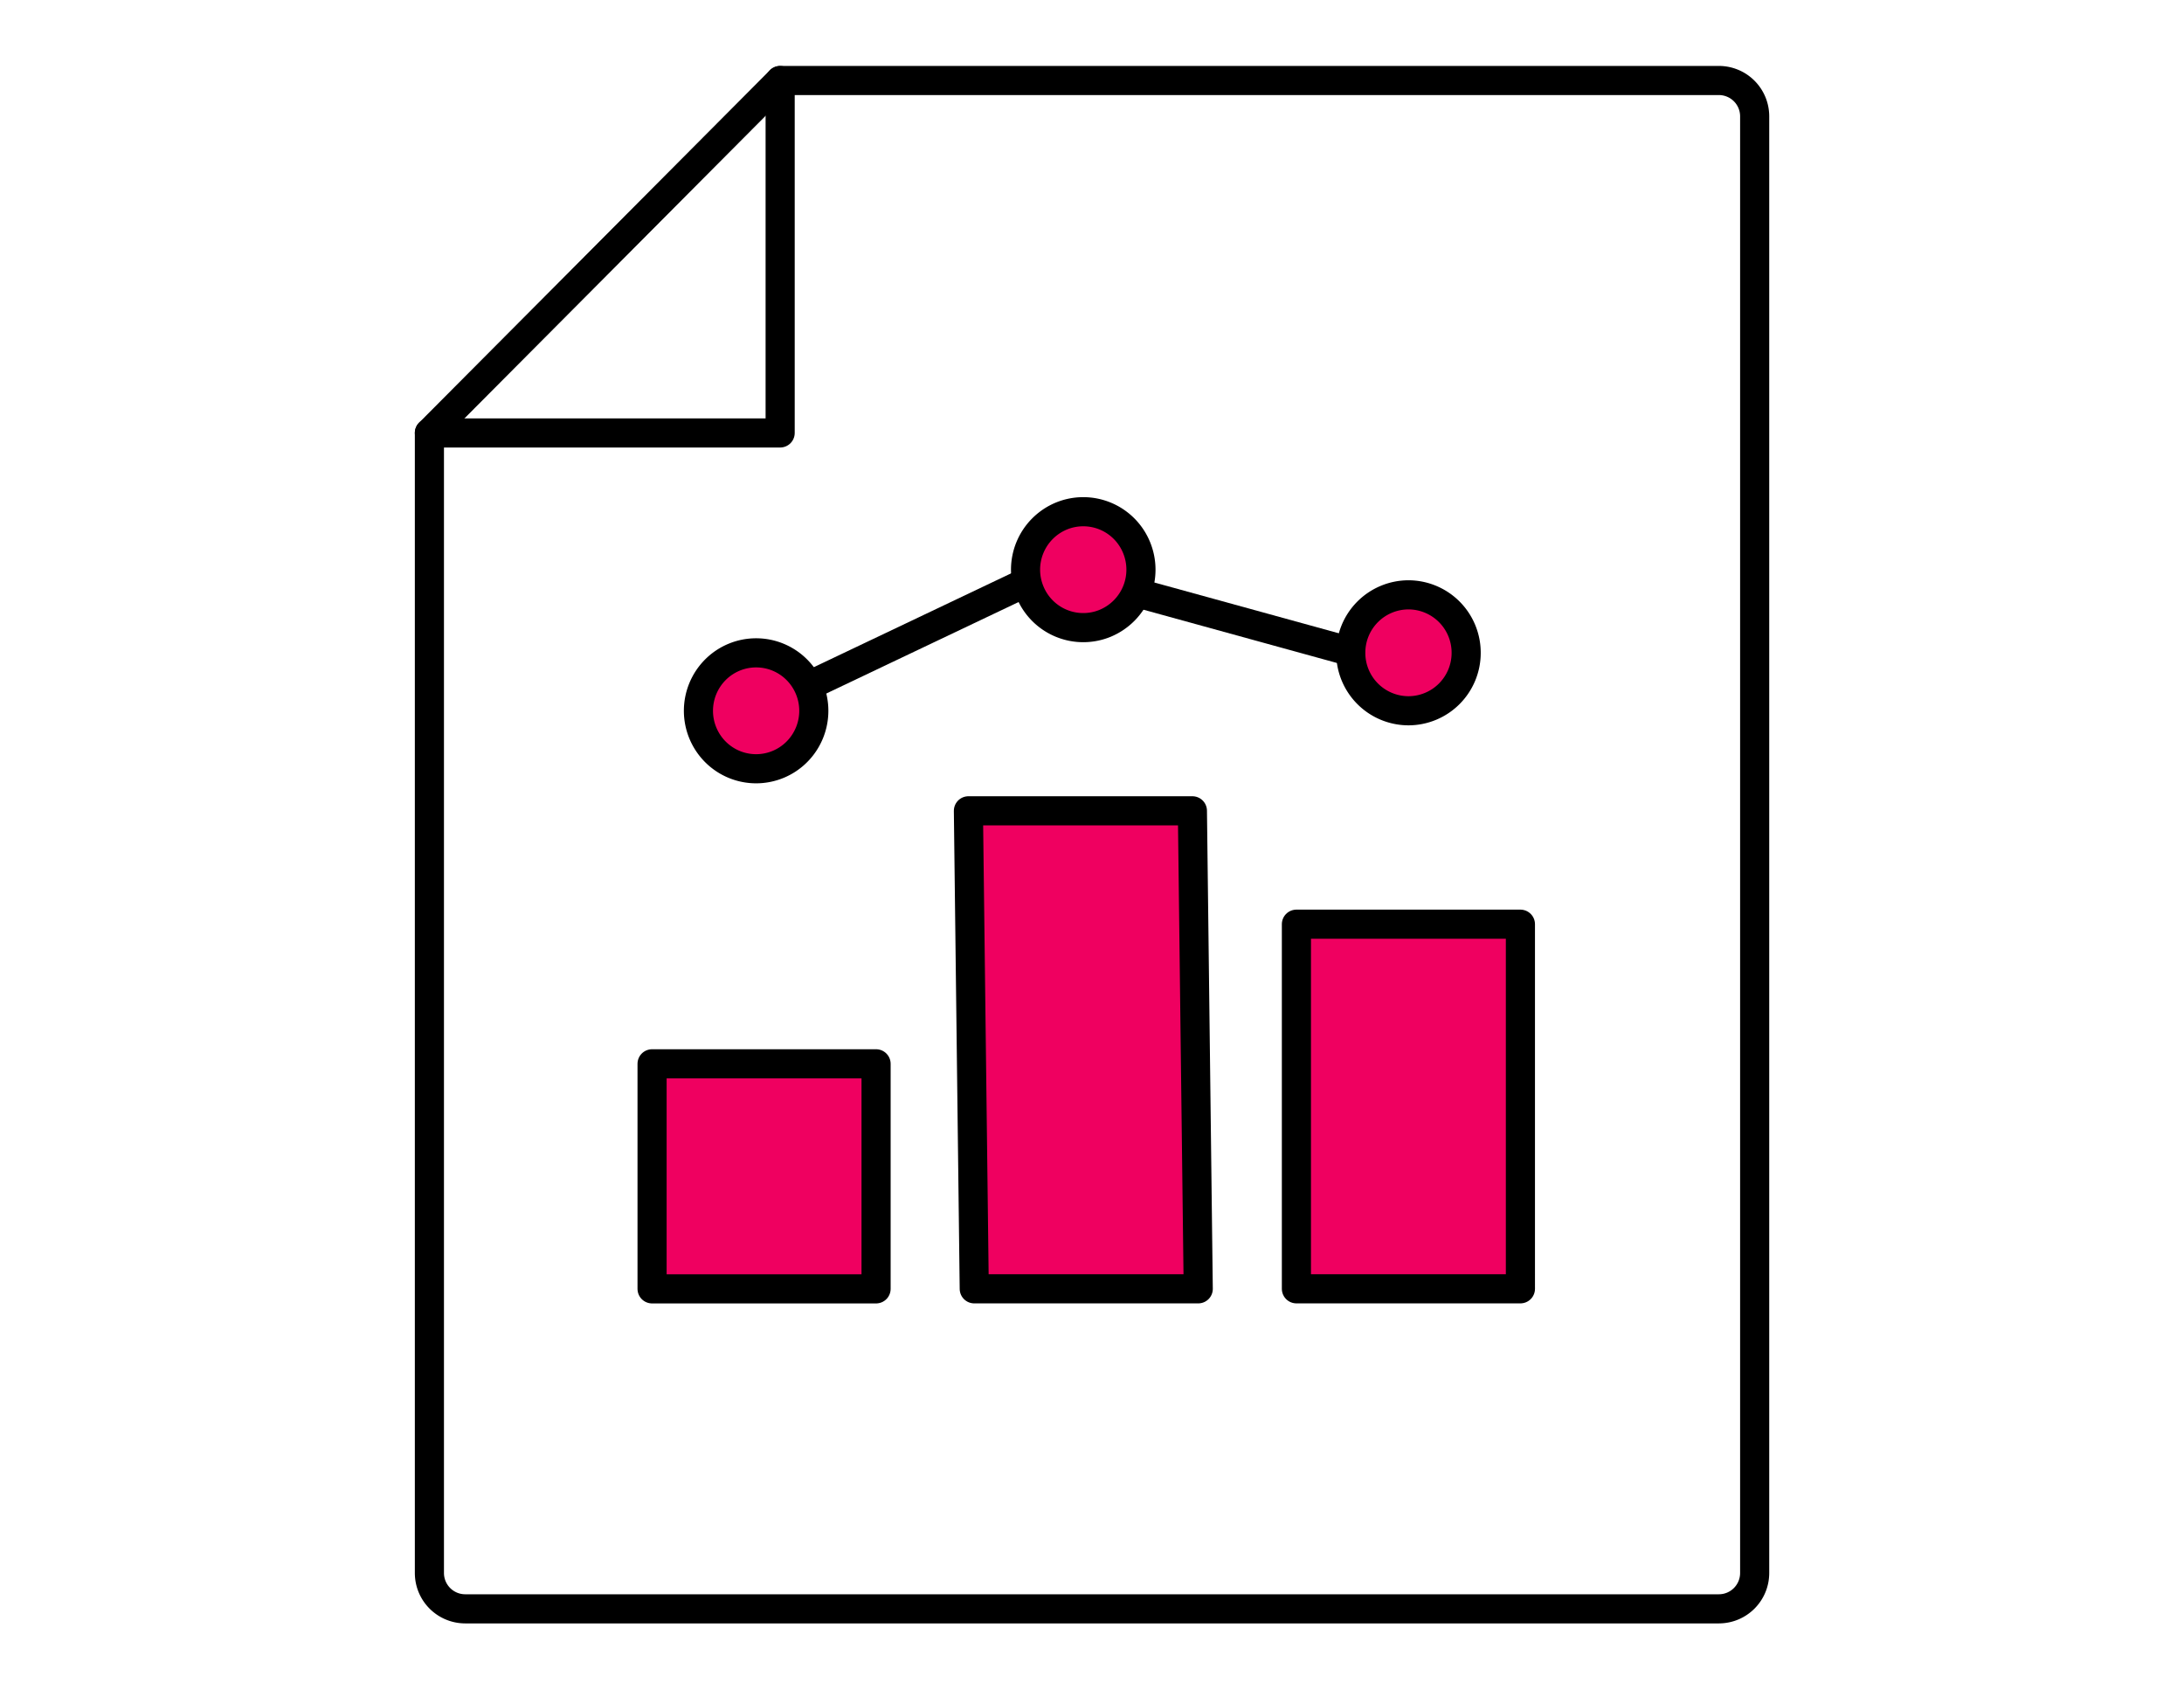
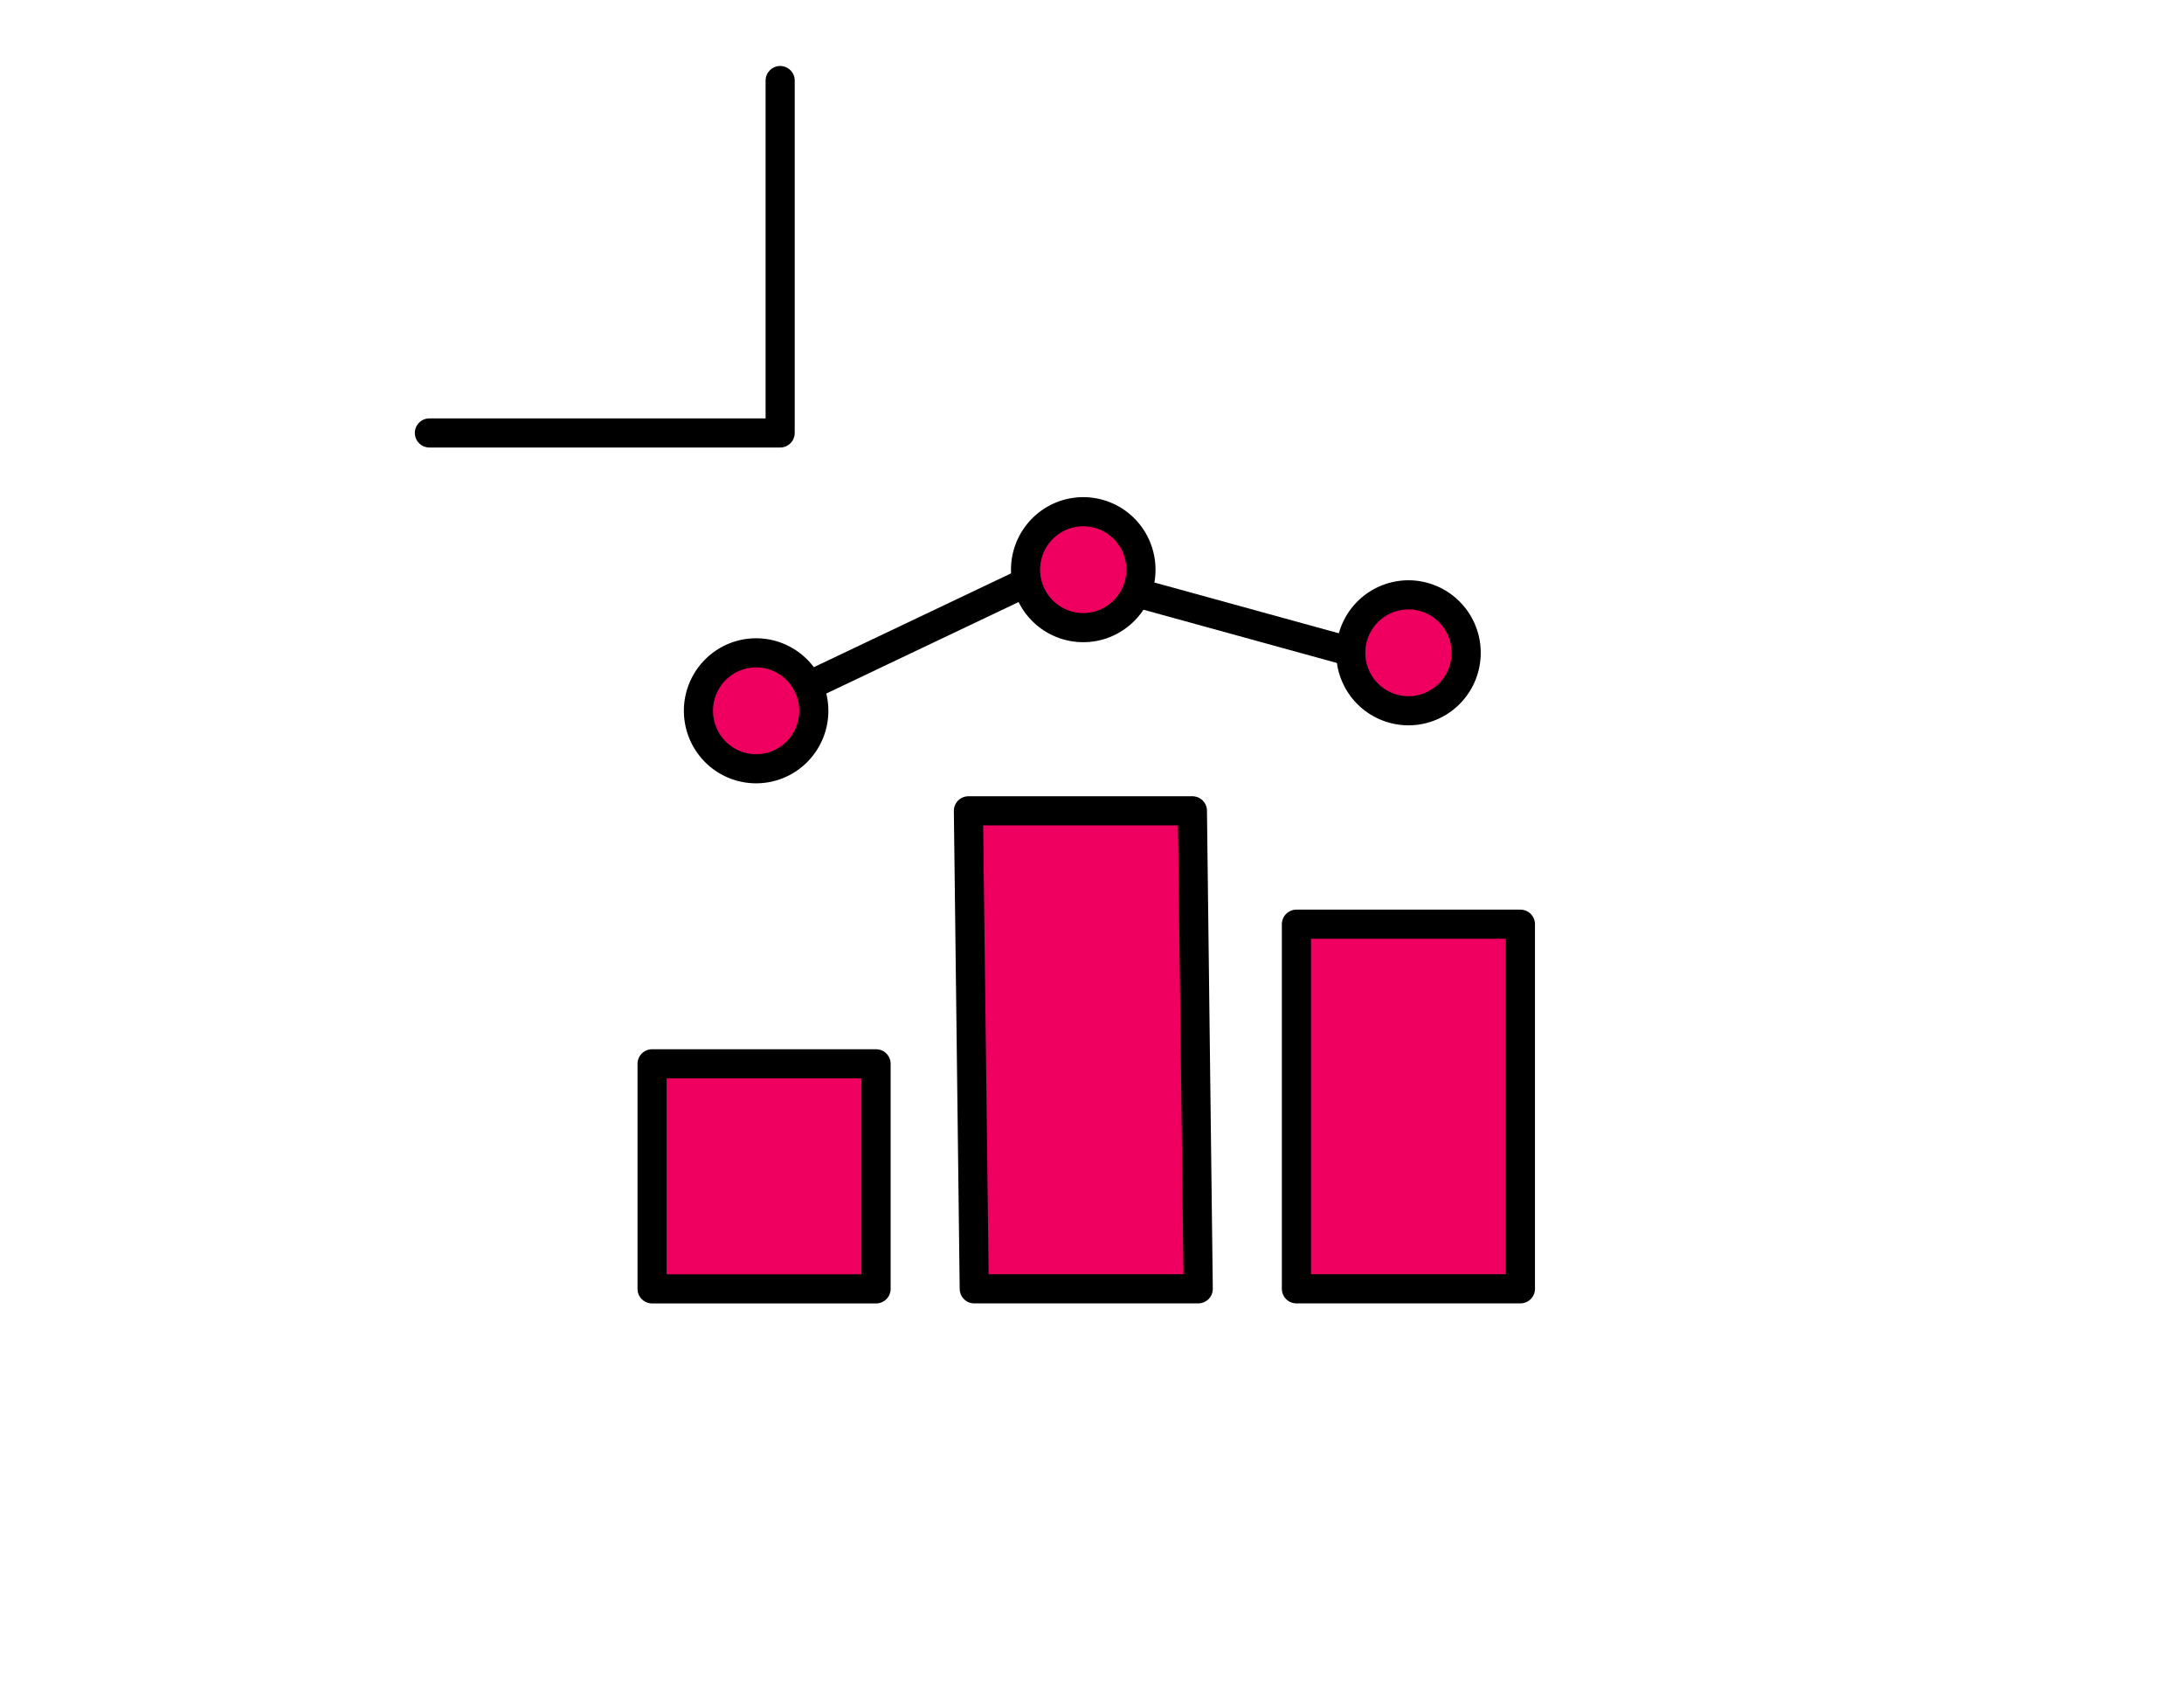
<svg xmlns="http://www.w3.org/2000/svg" width="150" height="117" viewBox="0 0 150 117" fill="none">
-   <path d="M53.582 5.532l-24.09 24.196v78.271a2.46 2.46 0 002.456 2.467h86.109a2.46 2.46 0 002.456-2.467V7.994a2.46 2.46 0 00-2.456-2.467H53.582v.005z" stroke="#000" stroke-width="2" stroke-linecap="round" stroke-linejoin="round" />
  <path d="M53.582 5.531v24.196h-24.09" stroke="#000" stroke-width="2" stroke-linecap="round" stroke-linejoin="round" />
  <path d="M60.17 73.043H44.785v15.453H60.17V73.043zm22.127 15.45H66.913l-.401-32.821h15.384l.401 32.82zm22.127-25.036H89.039v25.035h15.385V63.457z" fill="#EF0060" stroke="#000" stroke-width="2" stroke-linecap="round" stroke-linejoin="round" />
  <path d="M51.934 48.802l20.372-9.689 20.748 5.71" stroke="#000" stroke-width="2" stroke-linecap="round" stroke-linejoin="round" />
  <path d="M54.733 51.619a3.992 3.992 0 000-5.628 3.95 3.95 0 00-5.603 0 3.992 3.992 0 000 5.628 3.95 3.95 0 005.603 0zm21.183-8.828a3.986 3.986 0 002.144-5.2 3.956 3.956 0 00-5.177-2.153 3.986 3.986 0 00-2.144 5.2 3.956 3.956 0 005.177 2.154zm20.82 6.012a3.971 3.971 0 003.962-3.98 3.971 3.971 0 00-3.962-3.98 3.971 3.971 0 00-3.963 3.98 3.971 3.971 0 003.963 3.98z" fill="#EF0060" stroke="#000" stroke-width="2" stroke-linecap="round" stroke-linejoin="round" />
</svg>